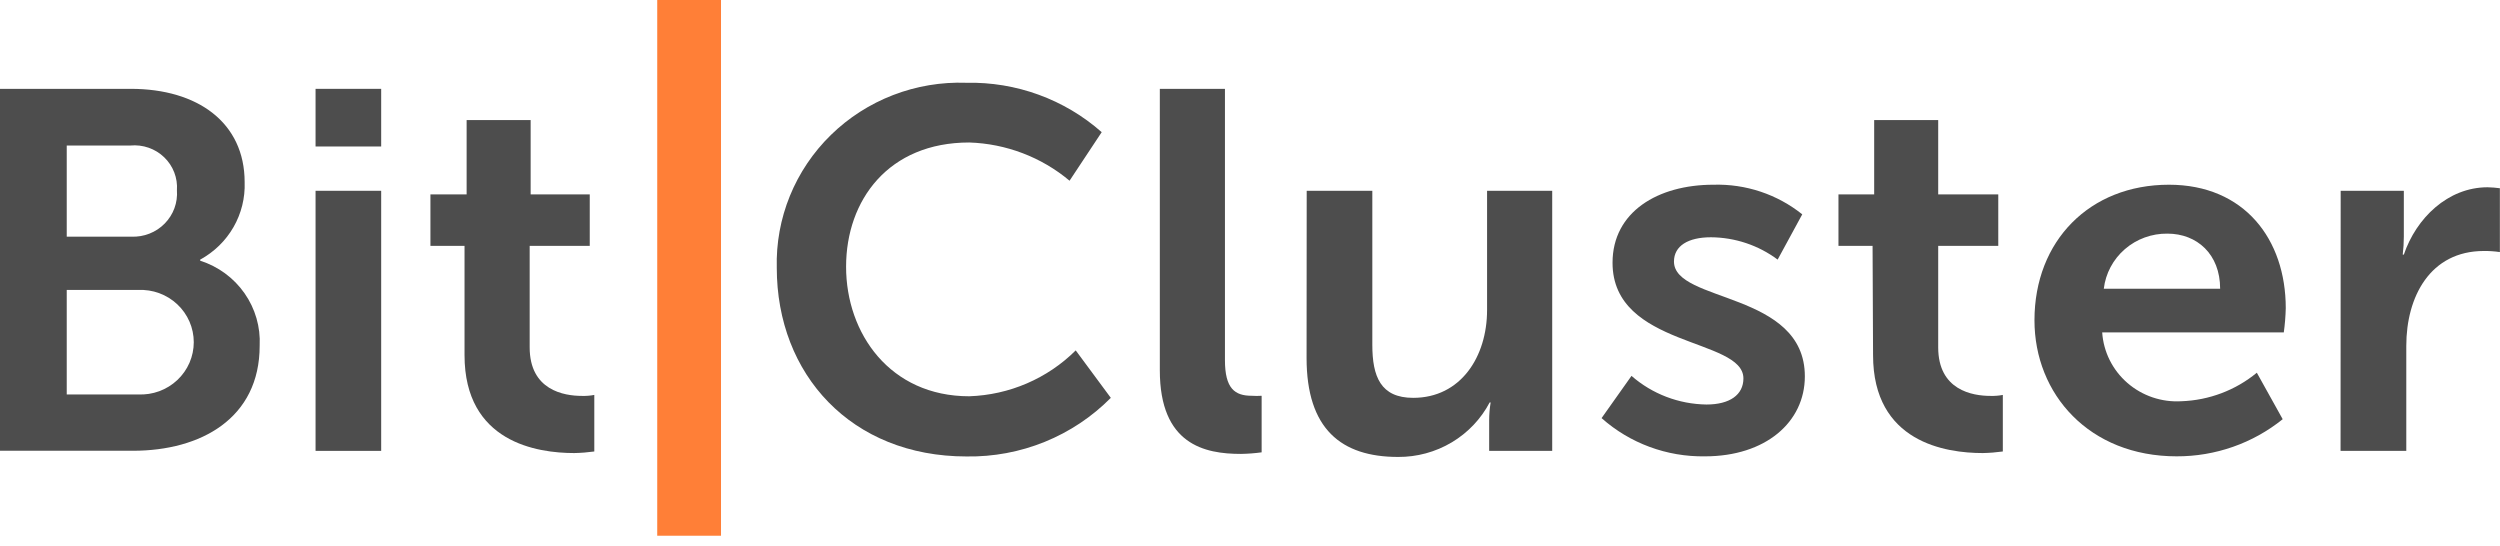
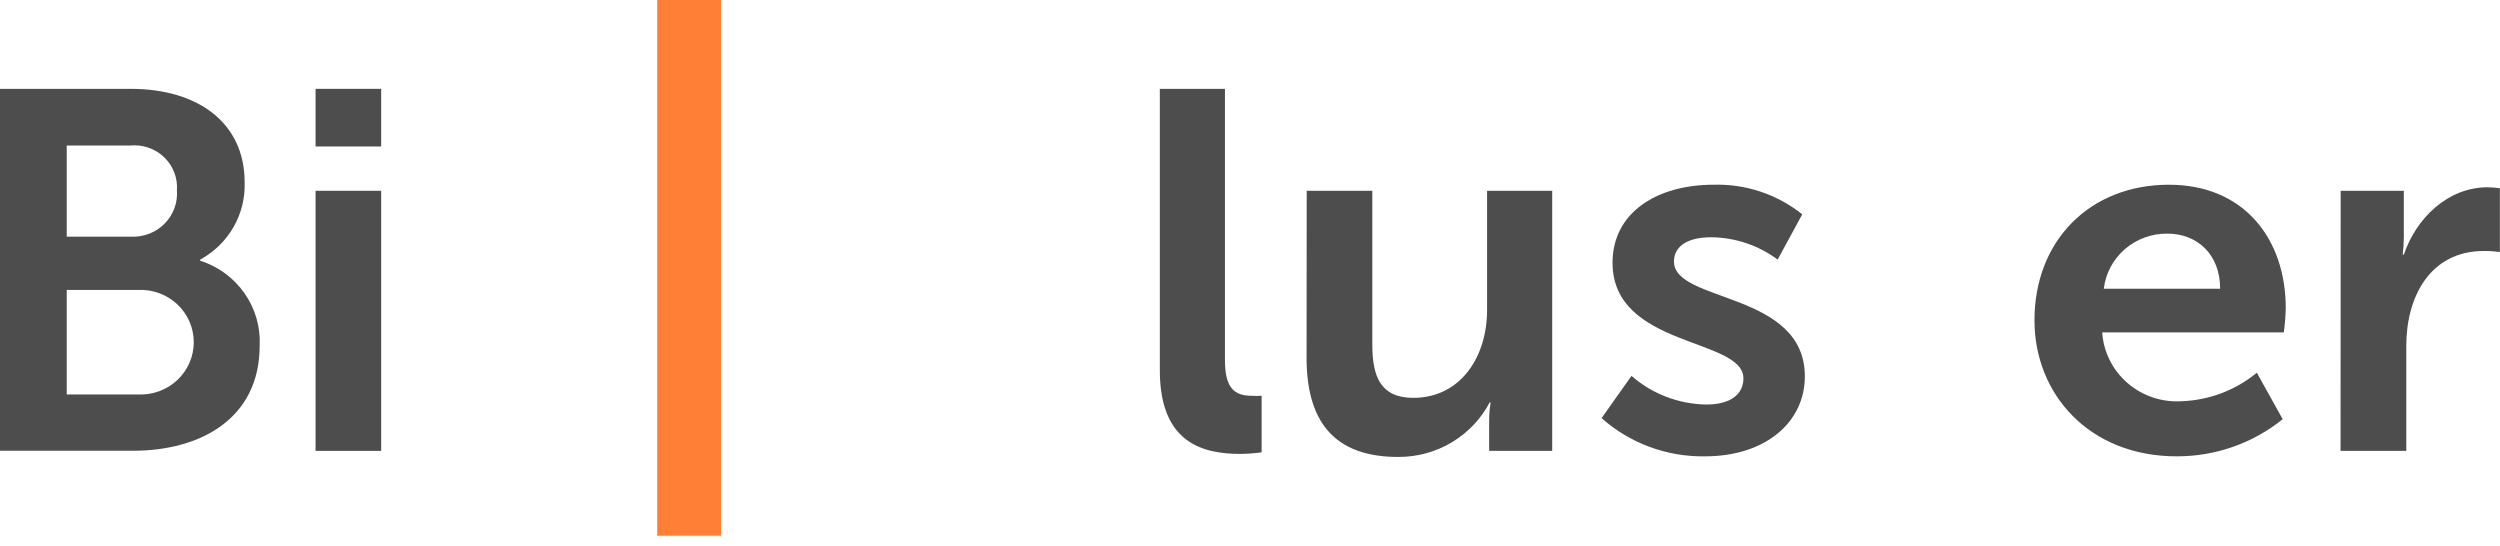
<svg xmlns="http://www.w3.org/2000/svg" width="197" height="43" viewBox="0 0 197 43" fill="none">
  <g clip-path="url(#clip0_164_122)">
    <path d="M56.815 0H51.789V42.214H56.815V0Z" fill="#FF7F37" />
    <path d="M0 7.001H10.313C15.572 7.001 19.278 9.659 19.278 14.355C19.323 15.592 19.02 16.817 18.402 17.894C17.784 18.971 16.874 19.858 15.775 20.457V20.543C17.194 20.997 18.421 21.898 19.268 23.108C20.115 24.318 20.535 25.769 20.462 27.238C20.462 32.976 15.814 35.52 10.478 35.52H0V7.001ZM10.352 18.649C10.839 18.67 11.325 18.588 11.777 18.41C12.23 18.232 12.639 17.962 12.978 17.616C13.317 17.271 13.579 16.86 13.745 16.408C13.911 15.956 13.978 15.475 13.942 14.996C13.976 14.516 13.905 14.035 13.731 13.585C13.558 13.136 13.287 12.729 12.938 12.393C12.589 12.057 12.17 11.8 11.71 11.64C11.25 11.48 10.76 11.421 10.274 11.467H5.259V18.649H10.352ZM10.886 31.082C11.451 31.109 12.016 31.023 12.547 30.828C13.077 30.633 13.562 30.334 13.972 29.949C14.382 29.564 14.708 29.101 14.931 28.588C15.154 28.075 15.269 27.523 15.269 26.965C15.269 26.407 15.154 25.855 14.931 25.342C14.708 24.829 14.382 24.366 13.972 23.981C13.562 23.596 13.077 23.297 12.547 23.102C12.016 22.907 11.451 22.821 10.886 22.848H5.259V31.082H10.886Z" fill="#4D4D4D" />
    <path d="M24.866 7.001H30.037V11.543H24.866V7.001ZM24.866 15.034H30.037V35.529H24.866V15.034Z" fill="#4D4D4D" />
-     <path d="M36.605 19.376H33.918V15.321H36.77V9.459H41.815V15.321H46.472V19.376H41.738V27.371C41.738 30.747 44.435 31.197 45.861 31.197C46.187 31.207 46.512 31.182 46.831 31.12V35.577C46.307 35.649 45.779 35.691 45.25 35.701C42.339 35.701 36.605 34.86 36.605 27.983V19.376Z" fill="#4D4D4D" />
-     <path d="M76.141 6.523C80.071 6.436 83.887 7.828 86.814 10.415L84.281 14.241C82.067 12.383 79.28 11.321 76.374 11.228C70.019 11.228 66.672 15.761 66.672 21.021C66.672 26.281 70.136 31.226 76.374 31.226C79.537 31.122 82.54 29.828 84.767 27.611L87.532 31.35C86.055 32.843 84.285 34.023 82.33 34.817C80.375 35.611 78.275 36.003 76.161 35.969C67.08 35.969 61.21 29.504 61.21 21.107C61.158 19.167 61.511 17.236 62.244 15.435C62.978 13.634 64.079 11.999 65.477 10.633C66.876 9.267 68.544 8.197 70.378 7.49C72.212 6.783 74.173 6.454 76.141 6.523Z" fill="#4D4D4D" />
    <path d="M91.394 7.001H96.526V28.376C96.526 30.623 97.302 31.187 98.641 31.187C98.899 31.205 99.159 31.205 99.417 31.187V35.644C98.877 35.718 98.333 35.759 97.787 35.768C94.935 35.768 91.394 35.042 91.394 29.179V7.001Z" fill="#4D4D4D" />
    <path d="M102.968 15.034H108.139V27.171C108.139 29.667 108.789 31.35 111.36 31.35C115.115 31.35 117.181 28.098 117.181 24.435V15.034H122.314V35.529H117.346V33.119C117.347 32.648 117.386 32.178 117.463 31.713H117.385C116.7 33.015 115.664 34.105 114.39 34.863C113.116 35.621 111.654 36.017 110.167 36.007C105.684 36.007 102.958 33.798 102.958 28.213L102.968 15.034Z" fill="#4D4D4D" />
-     <path d="M128.562 29.619C130.193 31.045 132.29 31.846 134.47 31.876C136.304 31.876 137.381 31.111 137.381 29.82C137.381 26.606 127.068 27.41 127.068 20.706C127.068 16.689 130.648 14.556 135.014 14.556C137.557 14.48 140.043 15.309 142.018 16.89L140.078 20.457C138.564 19.326 136.719 18.709 134.82 18.697C133.025 18.697 131.909 19.376 131.909 20.61C131.909 23.871 142.222 22.943 142.222 29.657C142.222 33.272 139.118 35.96 134.354 35.96C131.348 36.008 128.436 34.932 126.204 32.947L128.562 29.619Z" fill="#4D4D4D" />
-     <path d="M147.559 19.376H144.871V15.321H147.685V9.459H152.73V15.321H157.464V19.376H152.73V27.371C152.73 30.747 155.427 31.197 156.853 31.197C157.178 31.207 157.504 31.182 157.823 31.12V35.577C157.299 35.649 156.771 35.691 156.242 35.701C153.331 35.701 147.597 34.86 147.597 27.983L147.559 19.376Z" fill="#4D4D4D" />
+     <path d="M128.562 29.619C130.193 31.045 132.29 31.846 134.47 31.876C136.304 31.876 137.381 31.111 137.381 29.82C137.381 26.606 127.068 27.41 127.068 20.706C127.068 16.689 130.648 14.556 135.014 14.556C137.557 14.48 140.043 15.309 142.018 16.89L140.078 20.457C138.564 19.326 136.719 18.709 134.82 18.697C133.025 18.697 131.909 19.376 131.909 20.61C131.909 23.871 142.222 22.943 142.222 29.657C142.222 33.272 139.118 35.96 134.354 35.96C131.348 36.008 128.436 34.932 126.204 32.947Z" fill="#4D4D4D" />
    <path d="M170.911 14.556C176.858 14.556 180.118 18.86 180.118 24.282C180.103 24.922 180.051 25.561 179.963 26.195H165.653C165.755 27.728 166.468 29.159 167.637 30.174C168.806 31.191 170.335 31.709 171.891 31.618C174.072 31.542 176.165 30.751 177.838 29.37L179.876 33.033C177.519 34.933 174.567 35.968 171.522 35.959C164.634 35.959 160.316 31.063 160.316 25.239C160.316 18.974 164.673 14.556 170.911 14.556ZM174.947 22.752C174.947 20.017 173.113 18.41 170.795 18.41C169.562 18.395 168.367 18.83 167.441 19.632C166.515 20.433 165.922 21.545 165.779 22.752H174.947Z" fill="#4D4D4D" />
    <path d="M184.445 15.034H189.422V18.649C189.421 19.122 189.392 19.595 189.335 20.065H189.422C190.393 17.196 192.886 14.757 196.02 14.757C196.344 14.764 196.668 14.789 196.99 14.833V19.864C196.573 19.802 196.151 19.774 195.729 19.778C191.489 19.778 189.616 23.393 189.616 27.247V35.529H184.436L184.445 15.034Z" fill="#4D4D4D" />
  </g>
  <defs>
    <clipPath id="clip0_164_122">
      <rect width="197" height="42.214" fill="white" />
    </clipPath>
  </defs>
</svg>